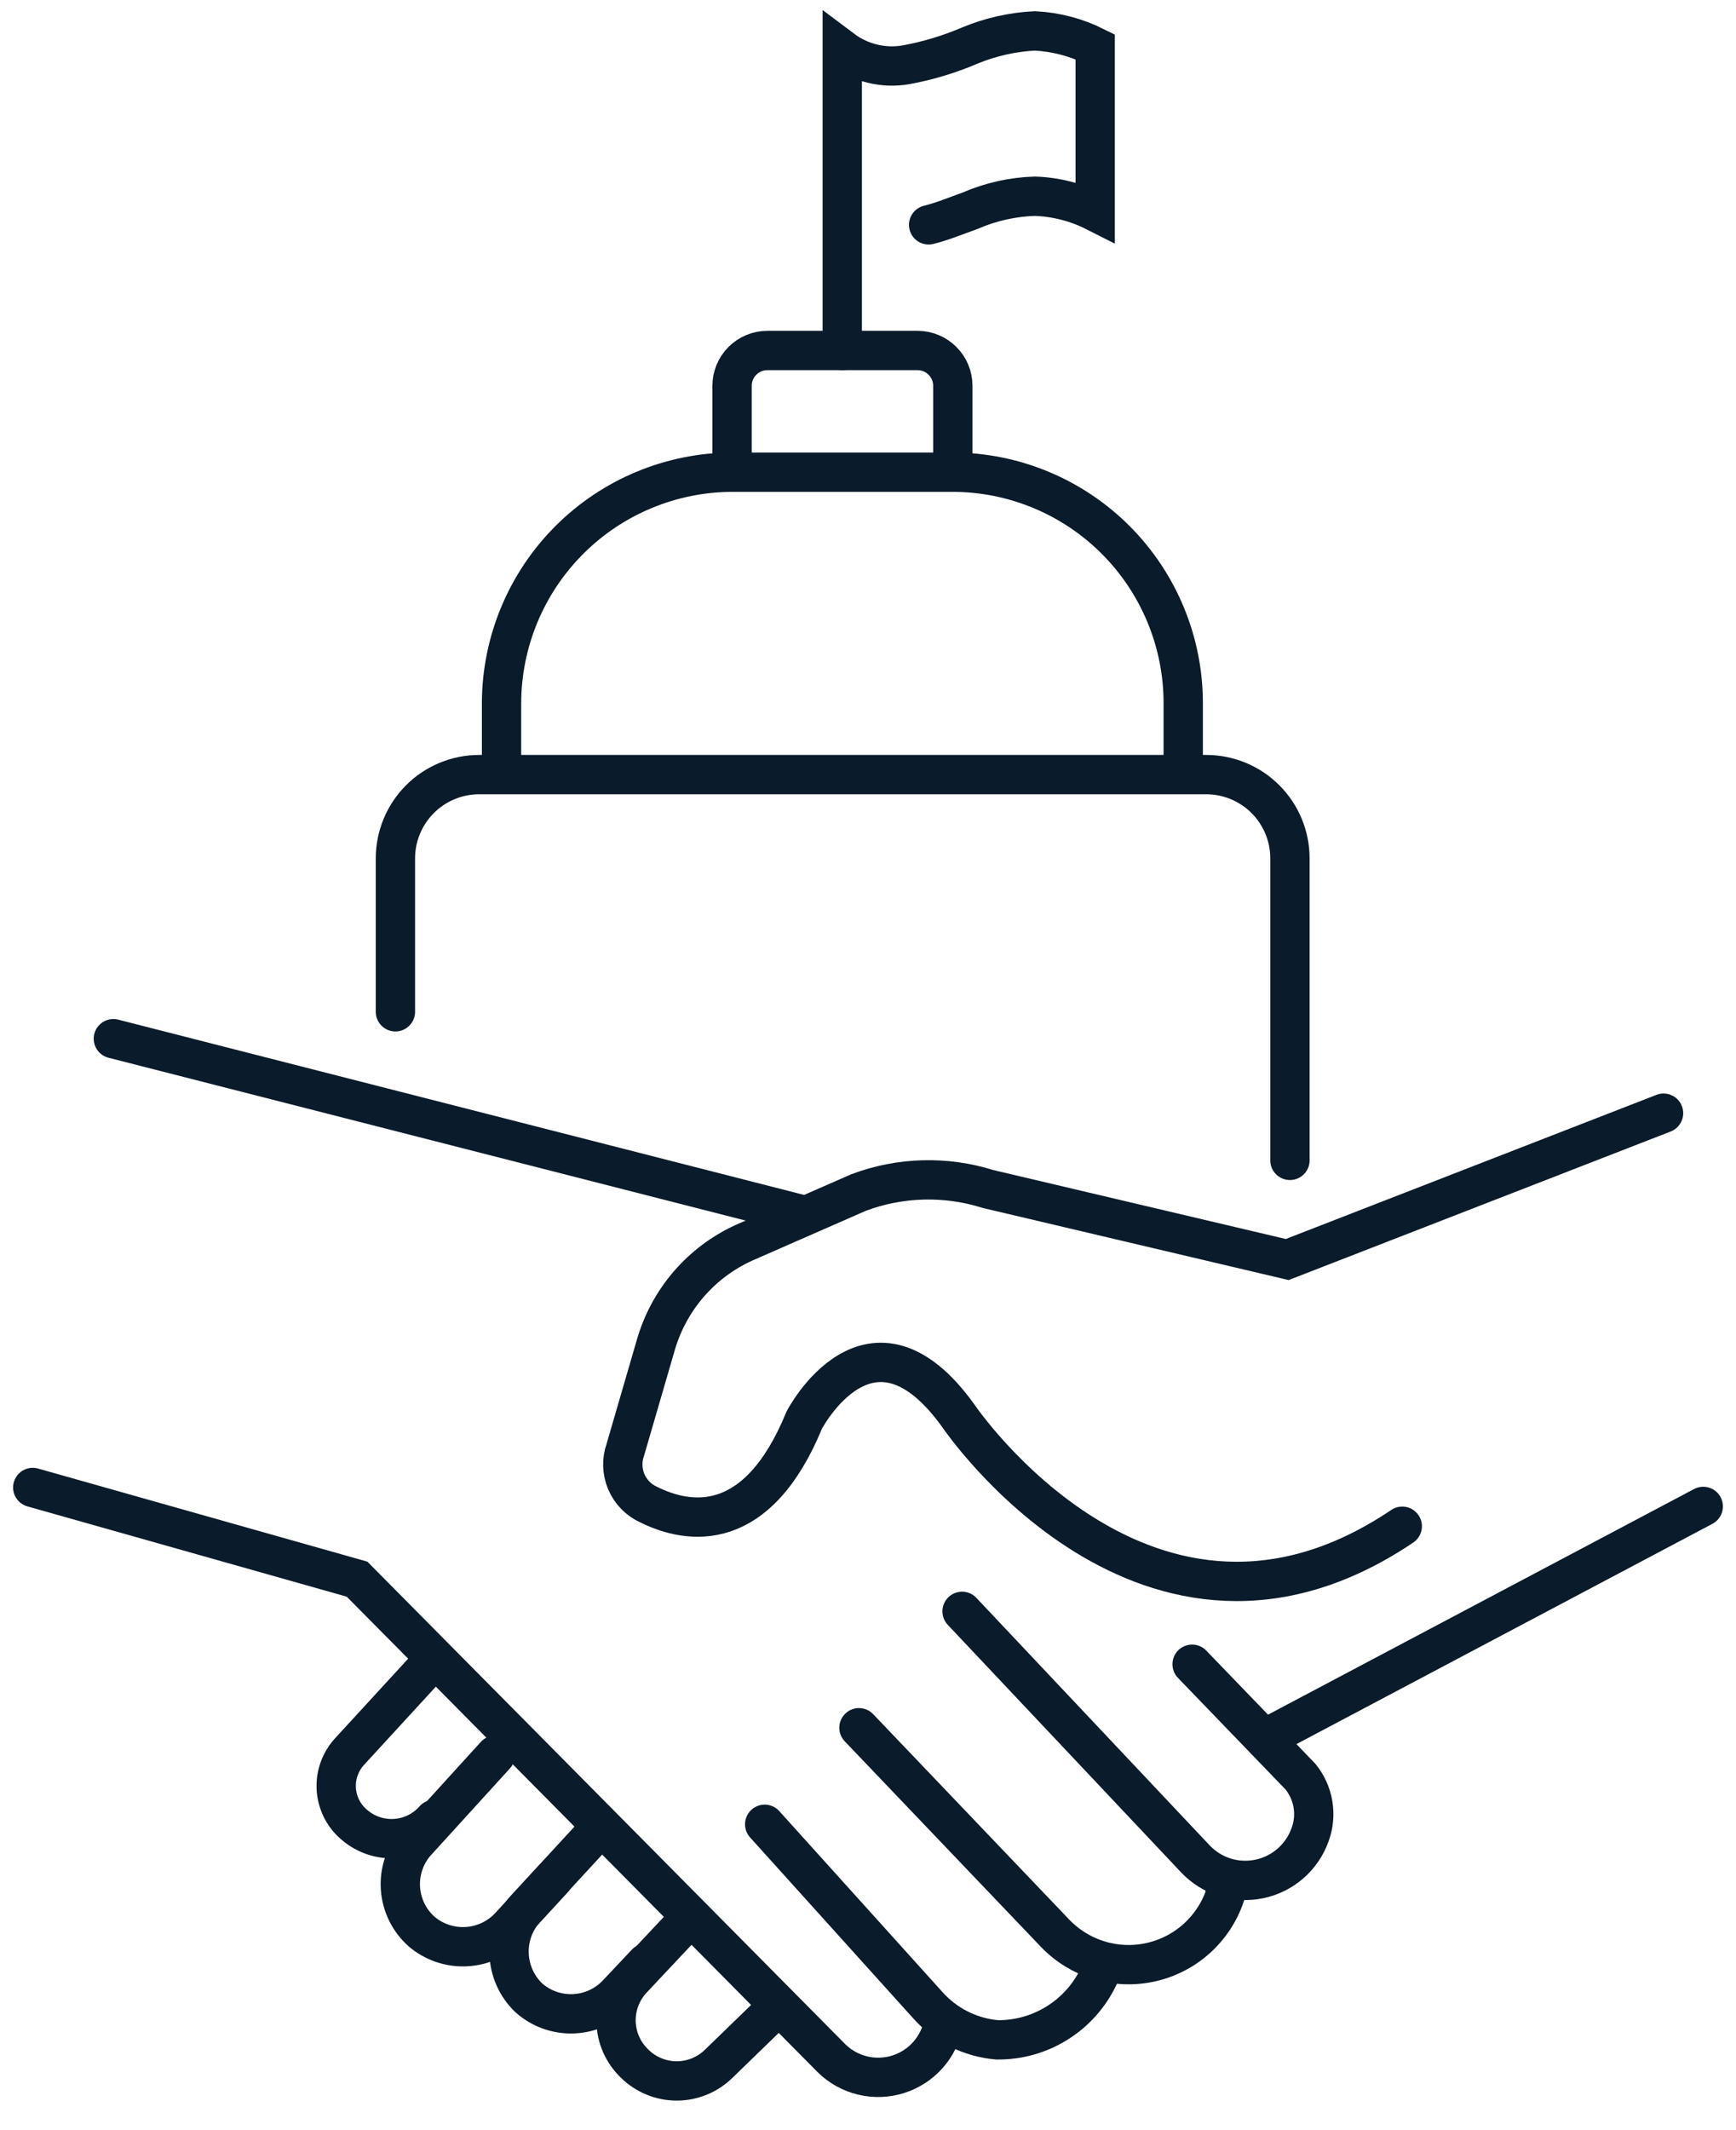
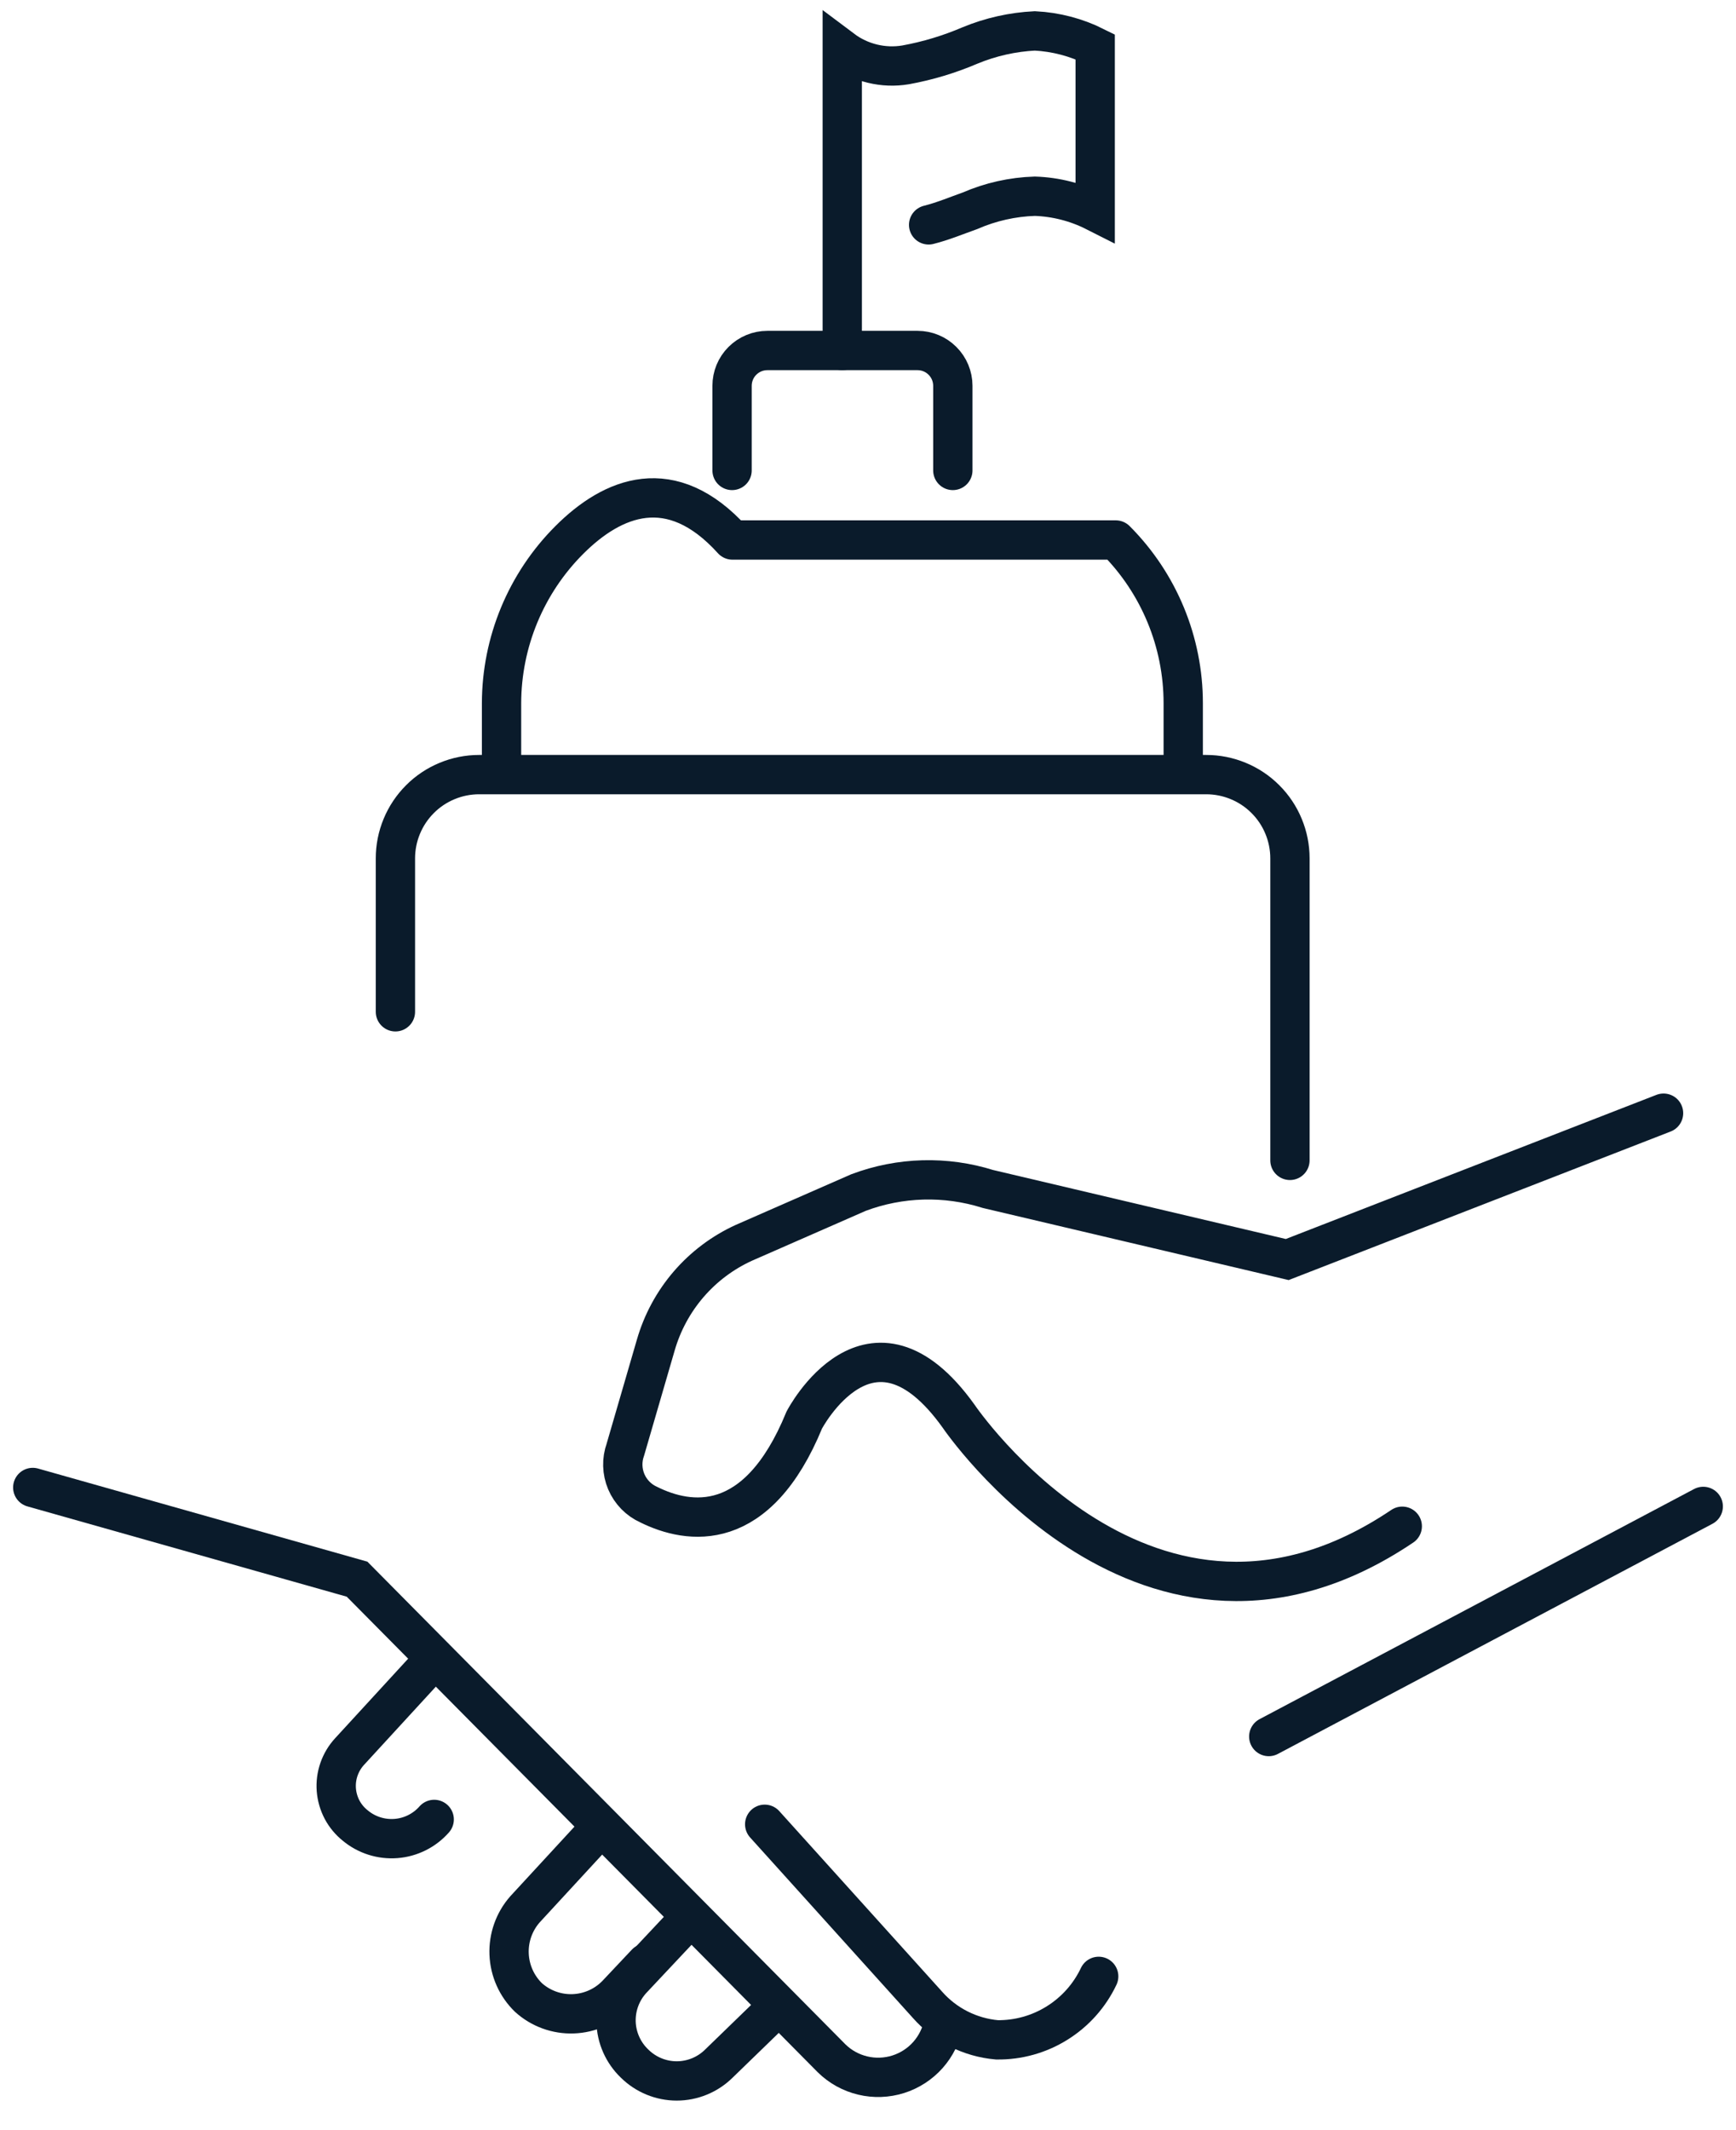
<svg xmlns="http://www.w3.org/2000/svg" width="53" height="65" viewBox="0 0 53 65" fill="none">
  <path d="M39.382 35.41V26.194C39.382 25.859 39.316 25.526 39.187 25.216C39.059 24.906 38.871 24.624 38.633 24.387C38.396 24.149 38.114 23.961 37.804 23.833C37.494 23.704 37.161 23.638 36.826 23.638H14.628C14.293 23.638 13.96 23.704 13.65 23.833C13.34 23.961 13.058 24.149 12.821 24.387C12.584 24.624 12.395 24.906 12.267 25.216C12.138 25.526 12.072 25.859 12.072 26.194V30.876" stroke="#0A1B2B" stroke-width="1.2" stroke-linecap="round" stroke-linejoin="round" />
-   <path d="M36.124 23.504V21.459C36.124 19.591 35.383 17.801 34.064 16.479C32.745 15.157 30.956 14.413 29.088 14.409H22.362C20.493 14.413 18.702 15.157 17.381 16.478C16.06 17.799 15.316 19.59 15.312 21.459V23.504" stroke="#0A1B2B" stroke-width="1.2" stroke-linecap="round" stroke-linejoin="round" />
+   <path d="M36.124 23.504V21.459C36.124 19.591 35.383 17.801 34.064 16.479H22.362C20.493 14.413 18.702 15.157 17.381 16.478C16.06 17.799 15.316 19.59 15.312 21.459V23.504" stroke="#0A1B2B" stroke-width="1.2" stroke-linecap="round" stroke-linejoin="round" />
  <path d="M22.35 14.356V11.773C22.35 11.487 22.463 11.213 22.665 11.012C22.867 10.81 23.14 10.696 23.426 10.696H28.013C28.299 10.696 28.573 10.81 28.774 11.012C28.976 11.213 29.09 11.487 29.09 11.773V14.356" stroke="#0A1B2B" stroke-width="1.2" stroke-linecap="round" stroke-linejoin="round" />
  <path d="M25.714 10.696V1.508C25.988 1.714 26.301 1.861 26.634 1.942C26.967 2.023 27.313 2.036 27.651 1.979C28.326 1.856 28.985 1.657 29.615 1.387C30.244 1.127 30.913 0.977 31.593 0.943C32.234 0.975 32.862 1.14 33.436 1.427V6.459C32.863 6.169 32.234 6.009 31.593 5.988C30.911 6.009 30.24 6.16 29.615 6.432C29.198 6.58 28.781 6.755 28.351 6.862" stroke="#0A1B2B" stroke-width="1.2" stroke-miterlimit="10" stroke-linecap="round" />
  <path d="M42.811 46.575C35.062 51.795 29.263 43.212 29.263 43.212C26.573 39.459 24.555 43.333 24.555 43.333C23.115 46.844 21.03 46.522 19.806 45.916C19.497 45.777 19.253 45.527 19.12 45.215C18.988 44.903 18.979 44.553 19.093 44.235L20.021 41.046C20.218 40.363 20.56 39.73 21.024 39.191C21.489 38.652 22.064 38.22 22.712 37.925L26.21 36.392C27.479 35.915 28.872 35.877 30.165 36.284L39.299 38.436L50.788 33.97" stroke="#0A1B2B" stroke-width="1.2" stroke-miterlimit="10" stroke-linecap="round" />
  <path d="M52 45.97L38.735 52.992" stroke="#0A1B2B" stroke-width="1.2" stroke-miterlimit="10" stroke-linecap="round" />
-   <path d="M36.395 50.786L39.704 54.217C39.901 54.46 40.032 54.75 40.084 55.059C40.135 55.368 40.107 55.685 40 55.979C39.88 56.319 39.675 56.623 39.404 56.861C39.133 57.099 38.805 57.263 38.453 57.337C38.1 57.412 37.733 57.394 37.389 57.286C37.045 57.177 36.735 56.982 36.489 56.719L29.372 49.172" stroke="#0A1B2B" stroke-width="1.2" stroke-miterlimit="10" stroke-linecap="round" />
-   <path d="M26.224 52.724L32.21 58.993C32.58 59.38 33.043 59.664 33.555 59.82C34.067 59.975 34.611 59.996 35.133 59.879C35.655 59.763 36.139 59.514 36.536 59.156C36.934 58.797 37.233 58.343 37.403 57.836V57.728" stroke="#0A1B2B" stroke-width="1.2" stroke-miterlimit="10" stroke-linecap="round" />
  <path d="M23.346 55.67L28.31 61.172C28.854 61.791 29.615 62.176 30.436 62.248C31.085 62.257 31.723 62.079 32.273 61.735C32.824 61.392 33.265 60.898 33.543 60.311" stroke="#0A1B2B" stroke-width="1.2" stroke-miterlimit="10" stroke-linecap="round" />
  <path d="M28.807 61.737C28.739 62.099 28.574 62.435 28.33 62.71C28.086 62.985 27.772 63.188 27.421 63.299C27.07 63.409 26.696 63.423 26.339 63.337C25.981 63.252 25.653 63.071 25.39 62.813L10.901 48.19L1 45.392" stroke="#0A1B2B" stroke-width="1.2" stroke-miterlimit="10" stroke-linecap="round" />
  <path d="M13.256 50.638L10.673 53.45C10.529 53.606 10.419 53.791 10.349 53.992C10.279 54.193 10.252 54.406 10.268 54.618C10.285 54.83 10.345 55.037 10.444 55.225C10.544 55.413 10.682 55.578 10.848 55.71C11.195 55.998 11.641 56.139 12.091 56.104C12.54 56.069 12.958 55.86 13.256 55.522" stroke="#0A1B2B" stroke-width="1.2" stroke-miterlimit="10" stroke-linecap="round" />
-   <path d="M16.902 57.325L15.556 58.791C15.213 59.157 14.742 59.377 14.241 59.404C13.739 59.432 13.247 59.265 12.866 58.939V58.939C12.491 58.603 12.262 58.134 12.226 57.632C12.191 57.13 12.353 56.633 12.677 56.248L15.126 53.558" stroke="#0A1B2B" stroke-width="1.2" stroke-miterlimit="10" stroke-linecap="round" />
  <path d="M18.086 56.033L16.027 58.266C15.696 58.642 15.523 59.132 15.543 59.633C15.563 60.134 15.775 60.608 16.135 60.957C16.508 61.293 16.997 61.471 17.499 61.453C18.001 61.436 18.477 61.224 18.826 60.863L19.727 59.907" stroke="#0A1B2B" stroke-width="1.2" stroke-miterlimit="10" stroke-linecap="round" />
  <path d="M23.708 61.266L21.945 62.975C21.603 63.312 21.141 63.502 20.66 63.502C20.18 63.502 19.718 63.312 19.376 62.975V62.975C19.025 62.641 18.821 62.181 18.808 61.697C18.796 61.213 18.976 60.743 19.308 60.392L20.99 58.602" stroke="#0A1B2B" stroke-width="1.2" stroke-miterlimit="10" stroke-linecap="round" />
-   <path d="M24.421 37.051L3.461 31.697" stroke="#0A1B2B" stroke-width="1.2" stroke-miterlimit="10" stroke-linecap="round" />
</svg>